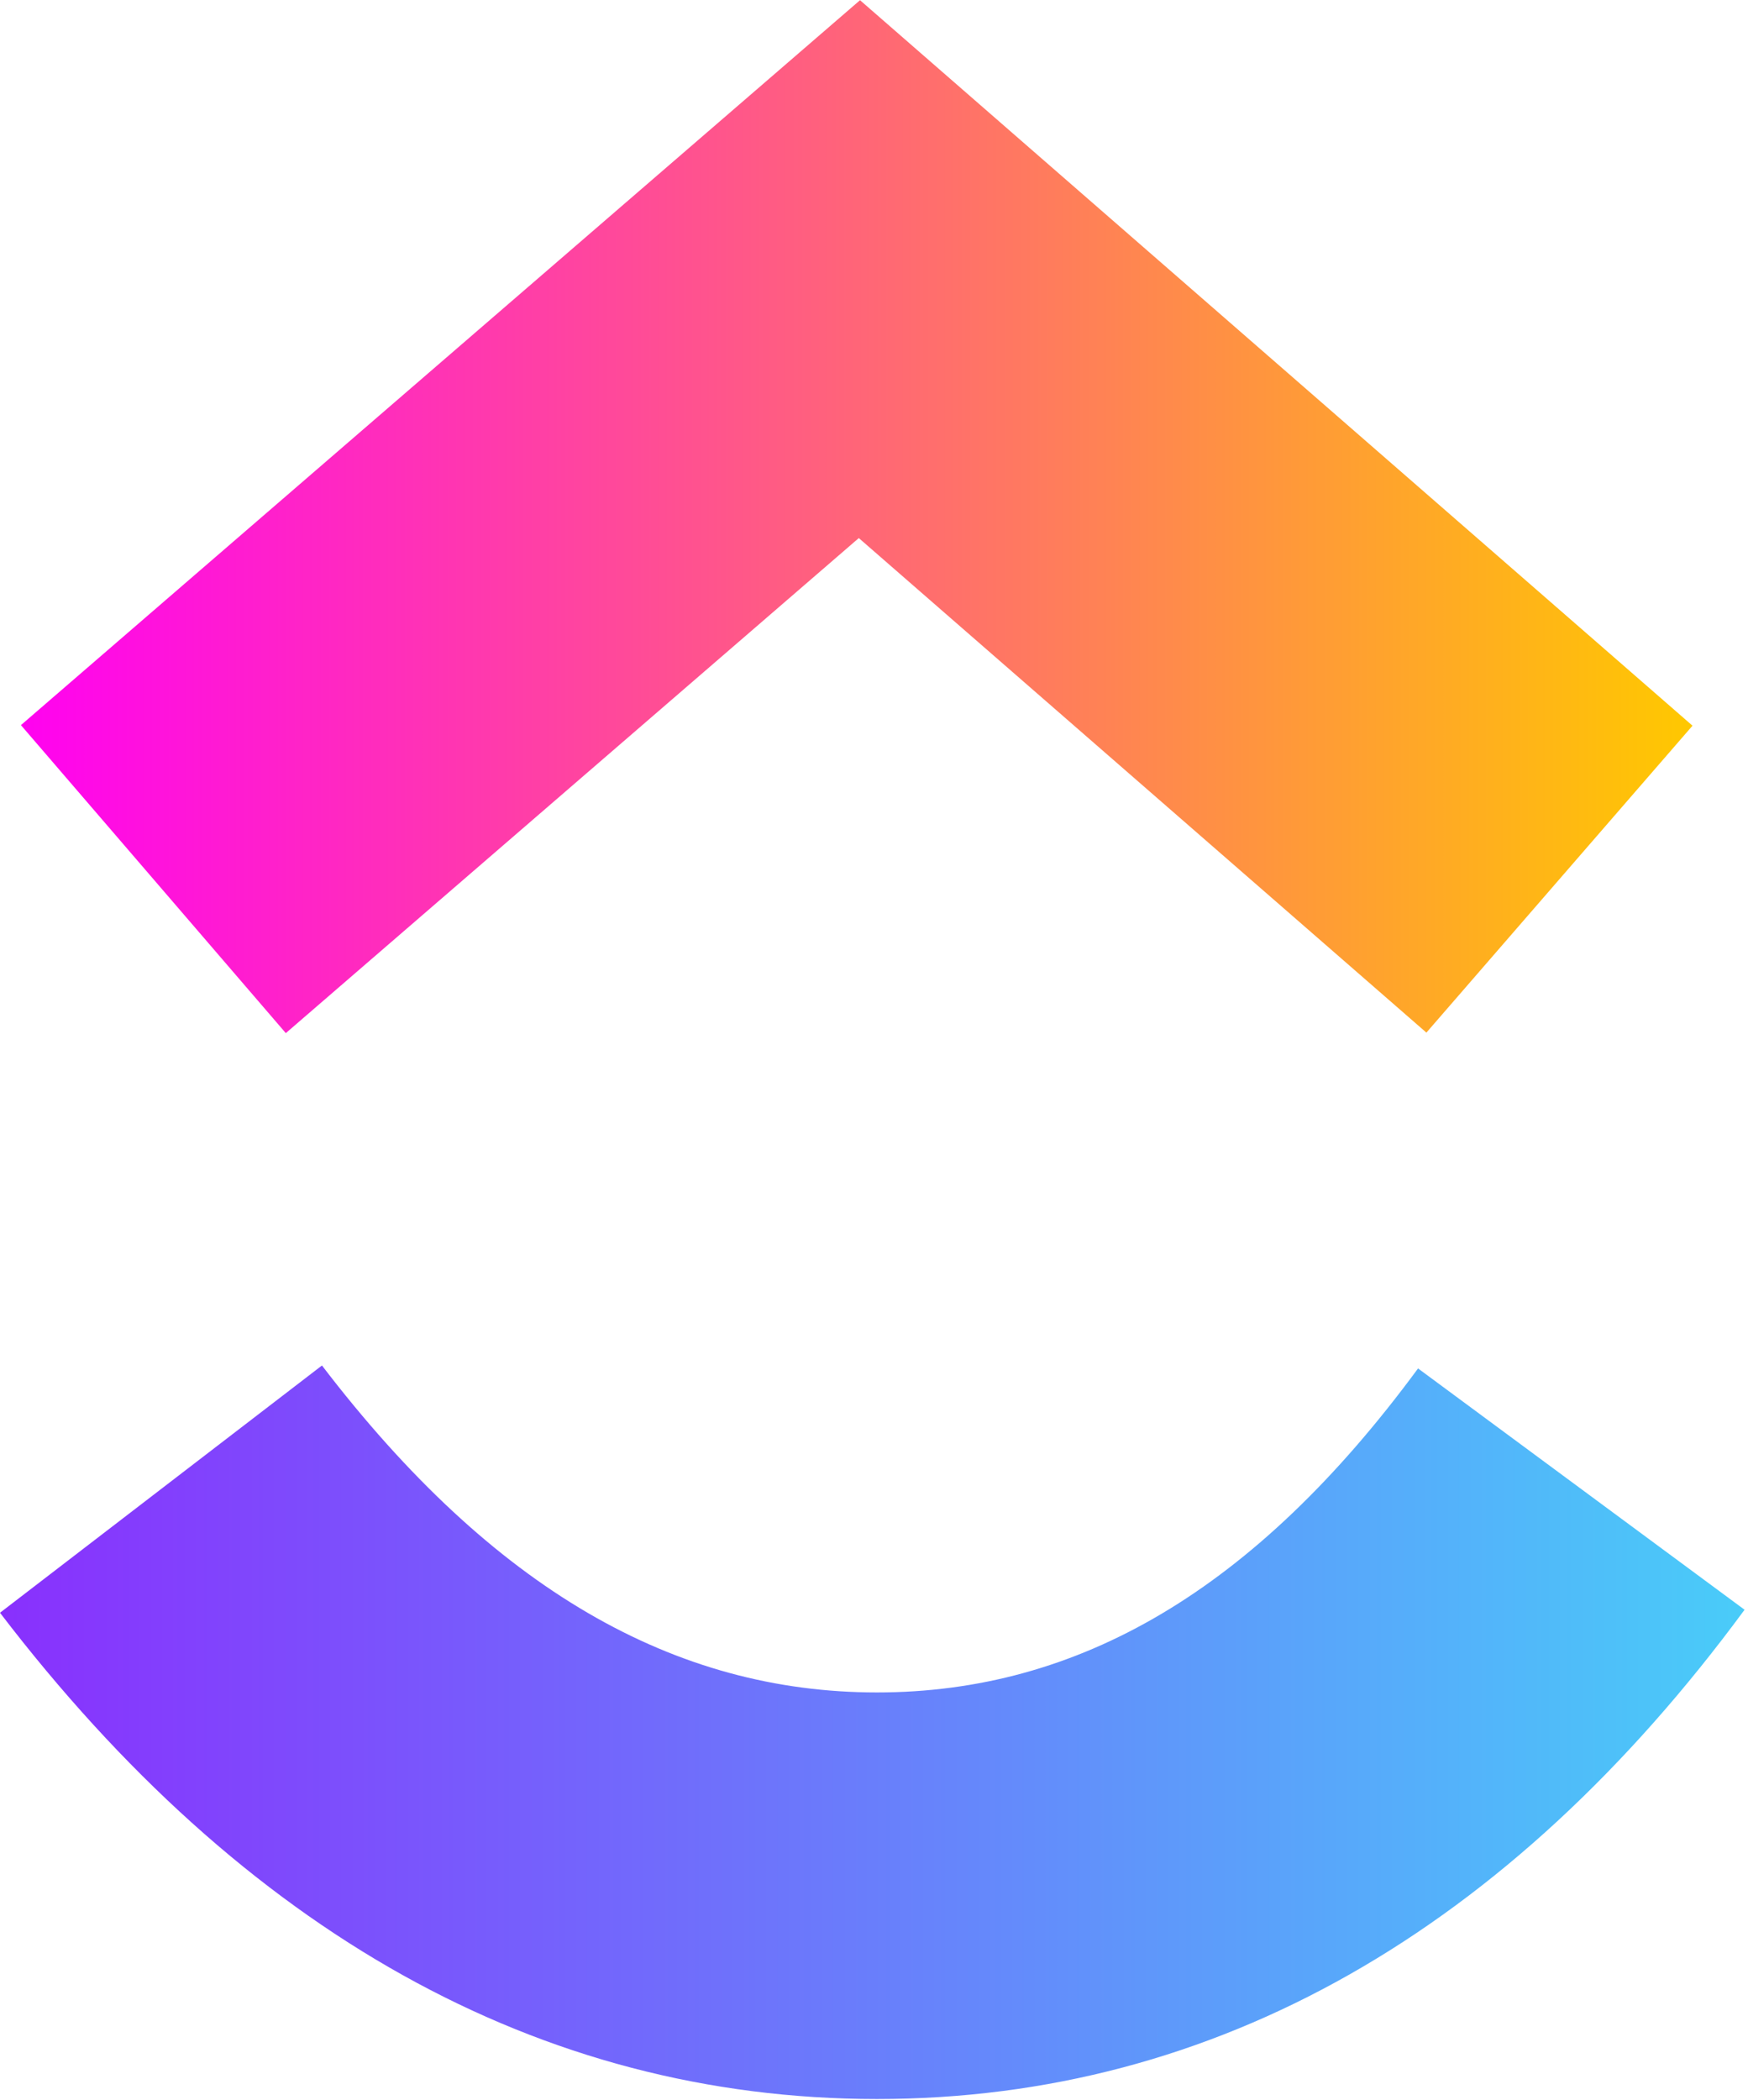
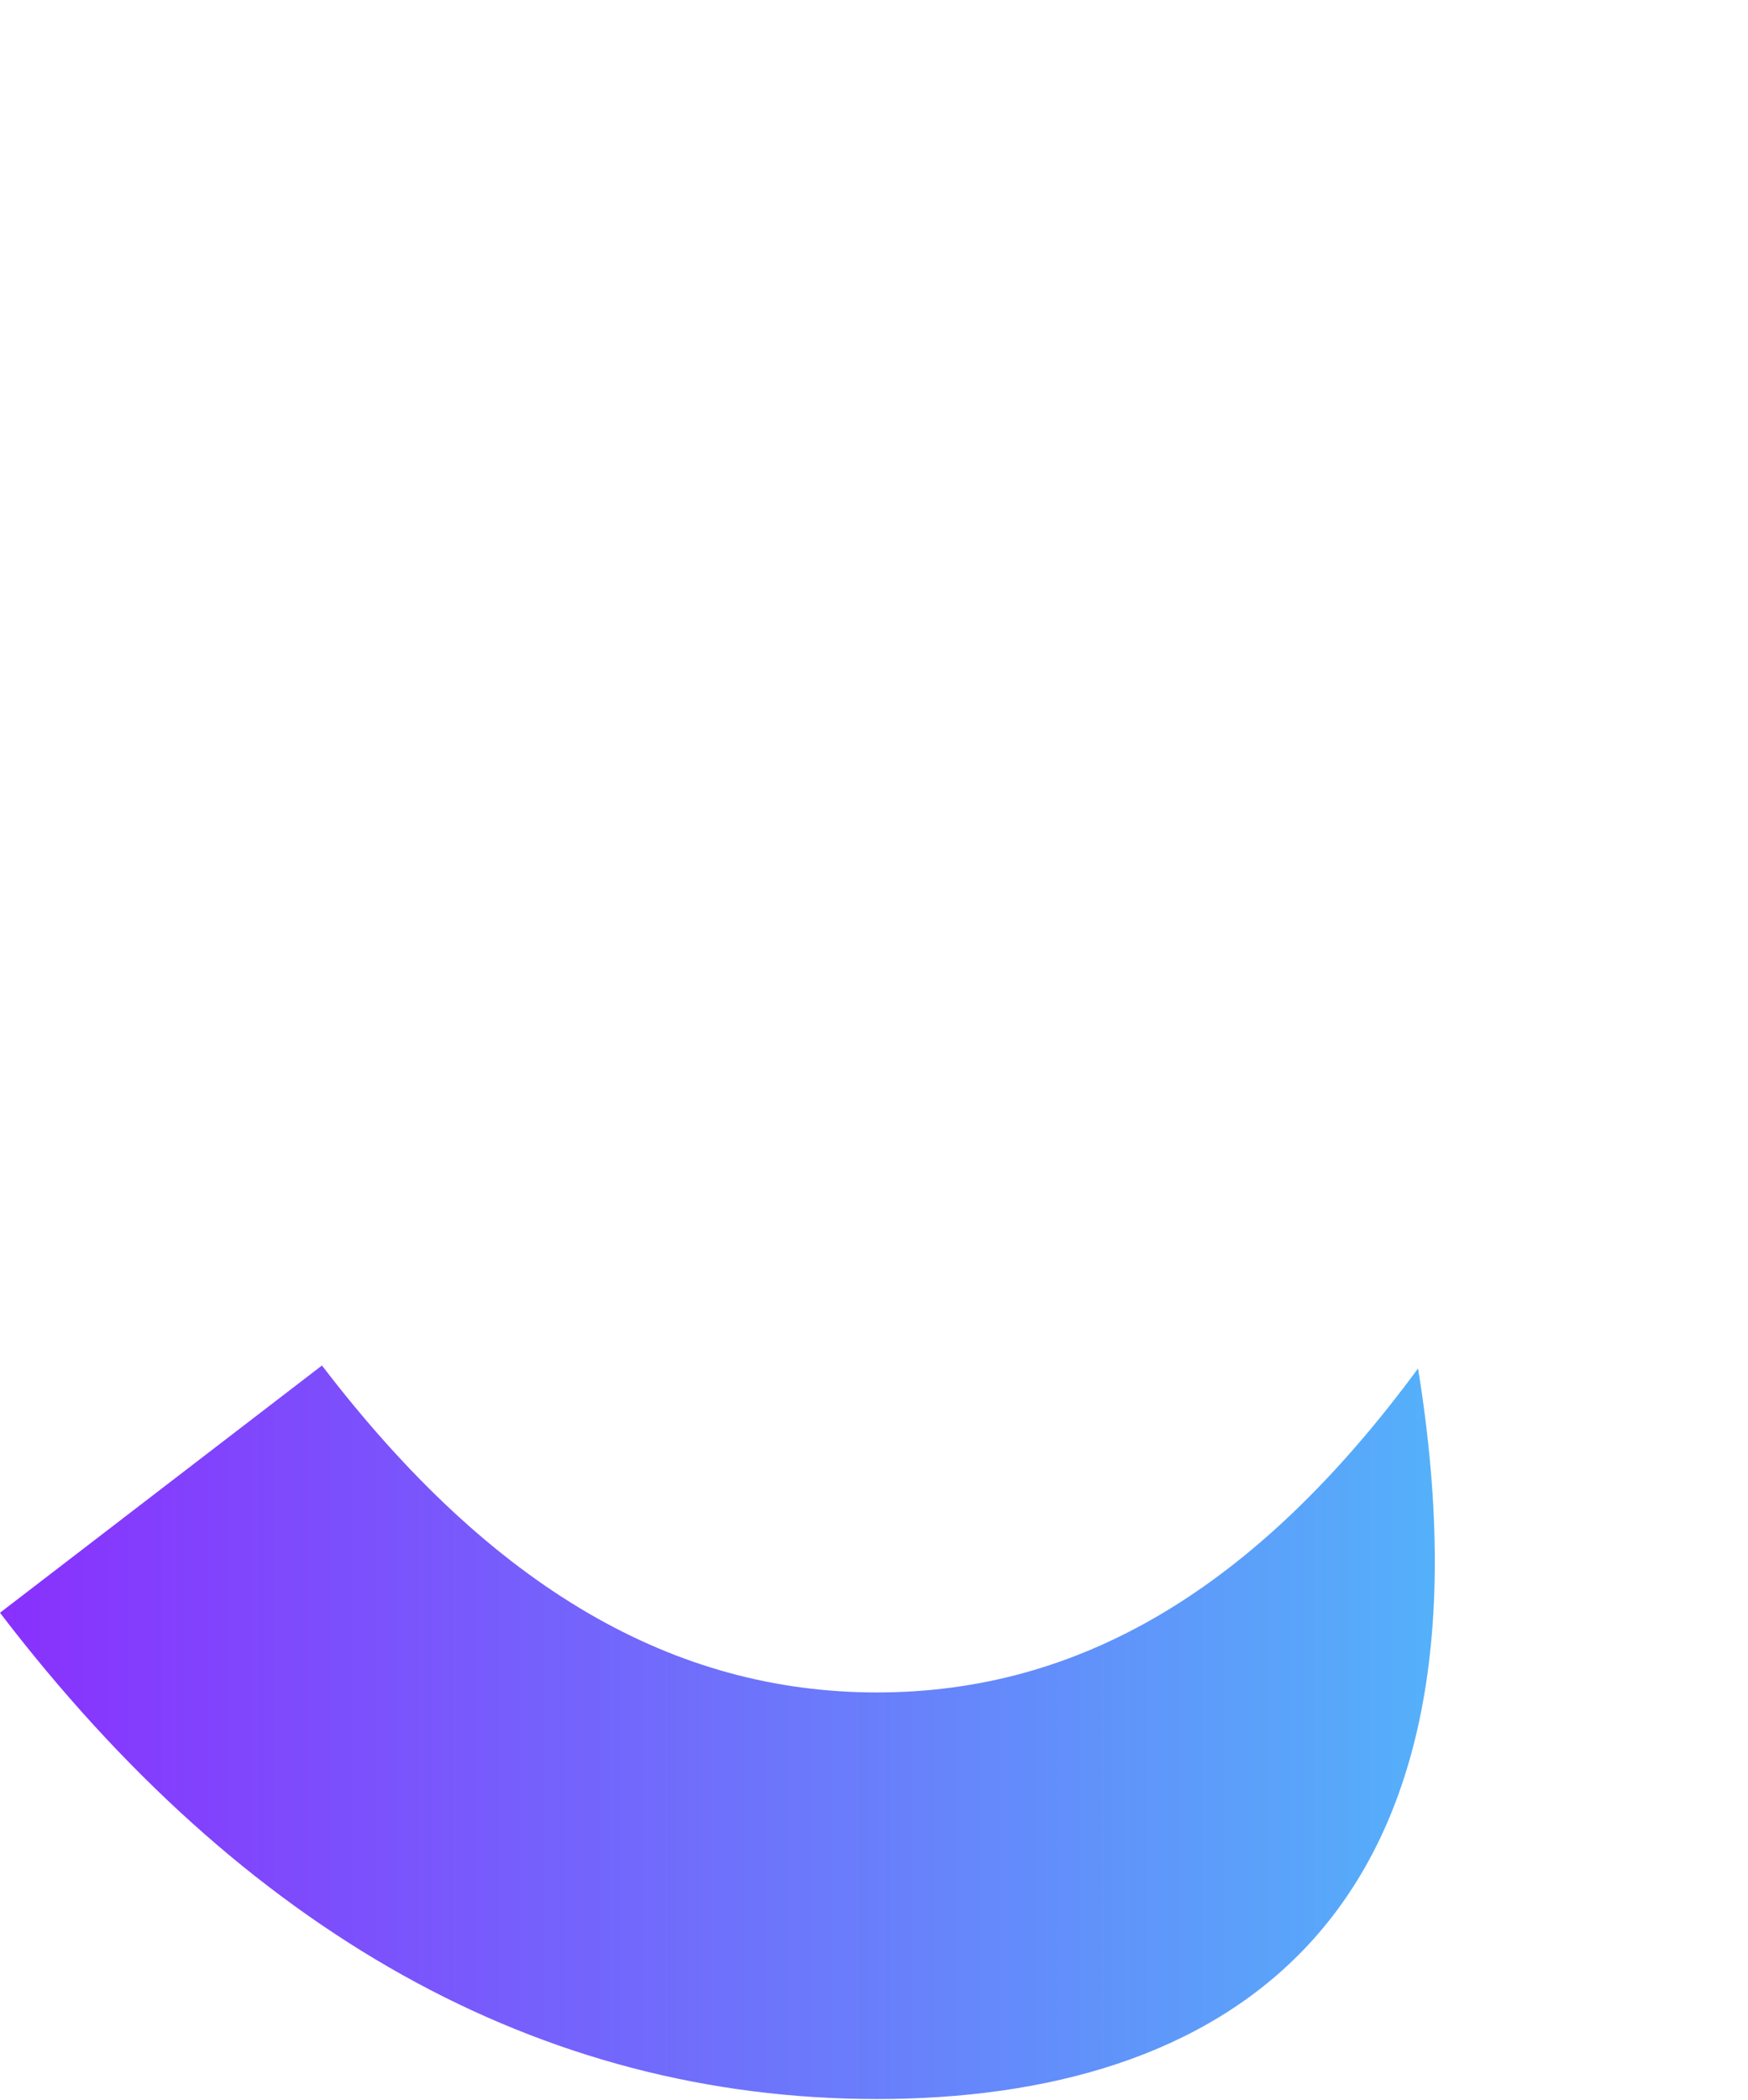
<svg xmlns="http://www.w3.org/2000/svg" width="487" height="585" viewBox="0 0 487 585" fill="none">
-   <path fill-rule="evenodd" clip-rule="evenodd" d="M0 449.256L89.7 380.375C137.35 442.709 187.968 471.453 244.328 471.453C300.384 471.453 349.572 443.049 395.075 381.198L486.045 448.415C420.402 537.596 338.804 584.709 244.328 584.709C150.156 584.709 67.772 537.918 0 449.256Z" fill="url(#paint0_linear_107_81)" />
-   <path fill-rule="evenodd" clip-rule="evenodd" d="M239.266 149.889L79.63 287.793L5.831 201.992L239.606 0.055L471.539 202.153L397.4 287.65L239.266 149.889Z" fill="url(#paint1_linear_107_81)" />
+   <path fill-rule="evenodd" clip-rule="evenodd" d="M0 449.256L89.7 380.375C137.35 442.709 187.968 471.453 244.328 471.453C300.384 471.453 349.572 443.049 395.075 381.198C420.402 537.596 338.804 584.709 244.328 584.709C150.156 584.709 67.772 537.918 0 449.256Z" fill="url(#paint0_linear_107_81)" />
  <defs>
    <linearGradient id="paint0_linear_107_81" x1="0" y1="519.352" x2="486.045" y2="519.352" gradientUnits="userSpaceOnUse">
      <stop stop-color="#8930FD" />
      <stop offset="1" stop-color="#49CCF9" />
    </linearGradient>
    <linearGradient id="paint1_linear_107_81" x1="5.831" y1="195.732" x2="471.539" y2="195.732" gradientUnits="userSpaceOnUse">
      <stop stop-color="#FF02F0" />
      <stop offset="1" stop-color="#FFC800" />
    </linearGradient>
  </defs>
</svg>